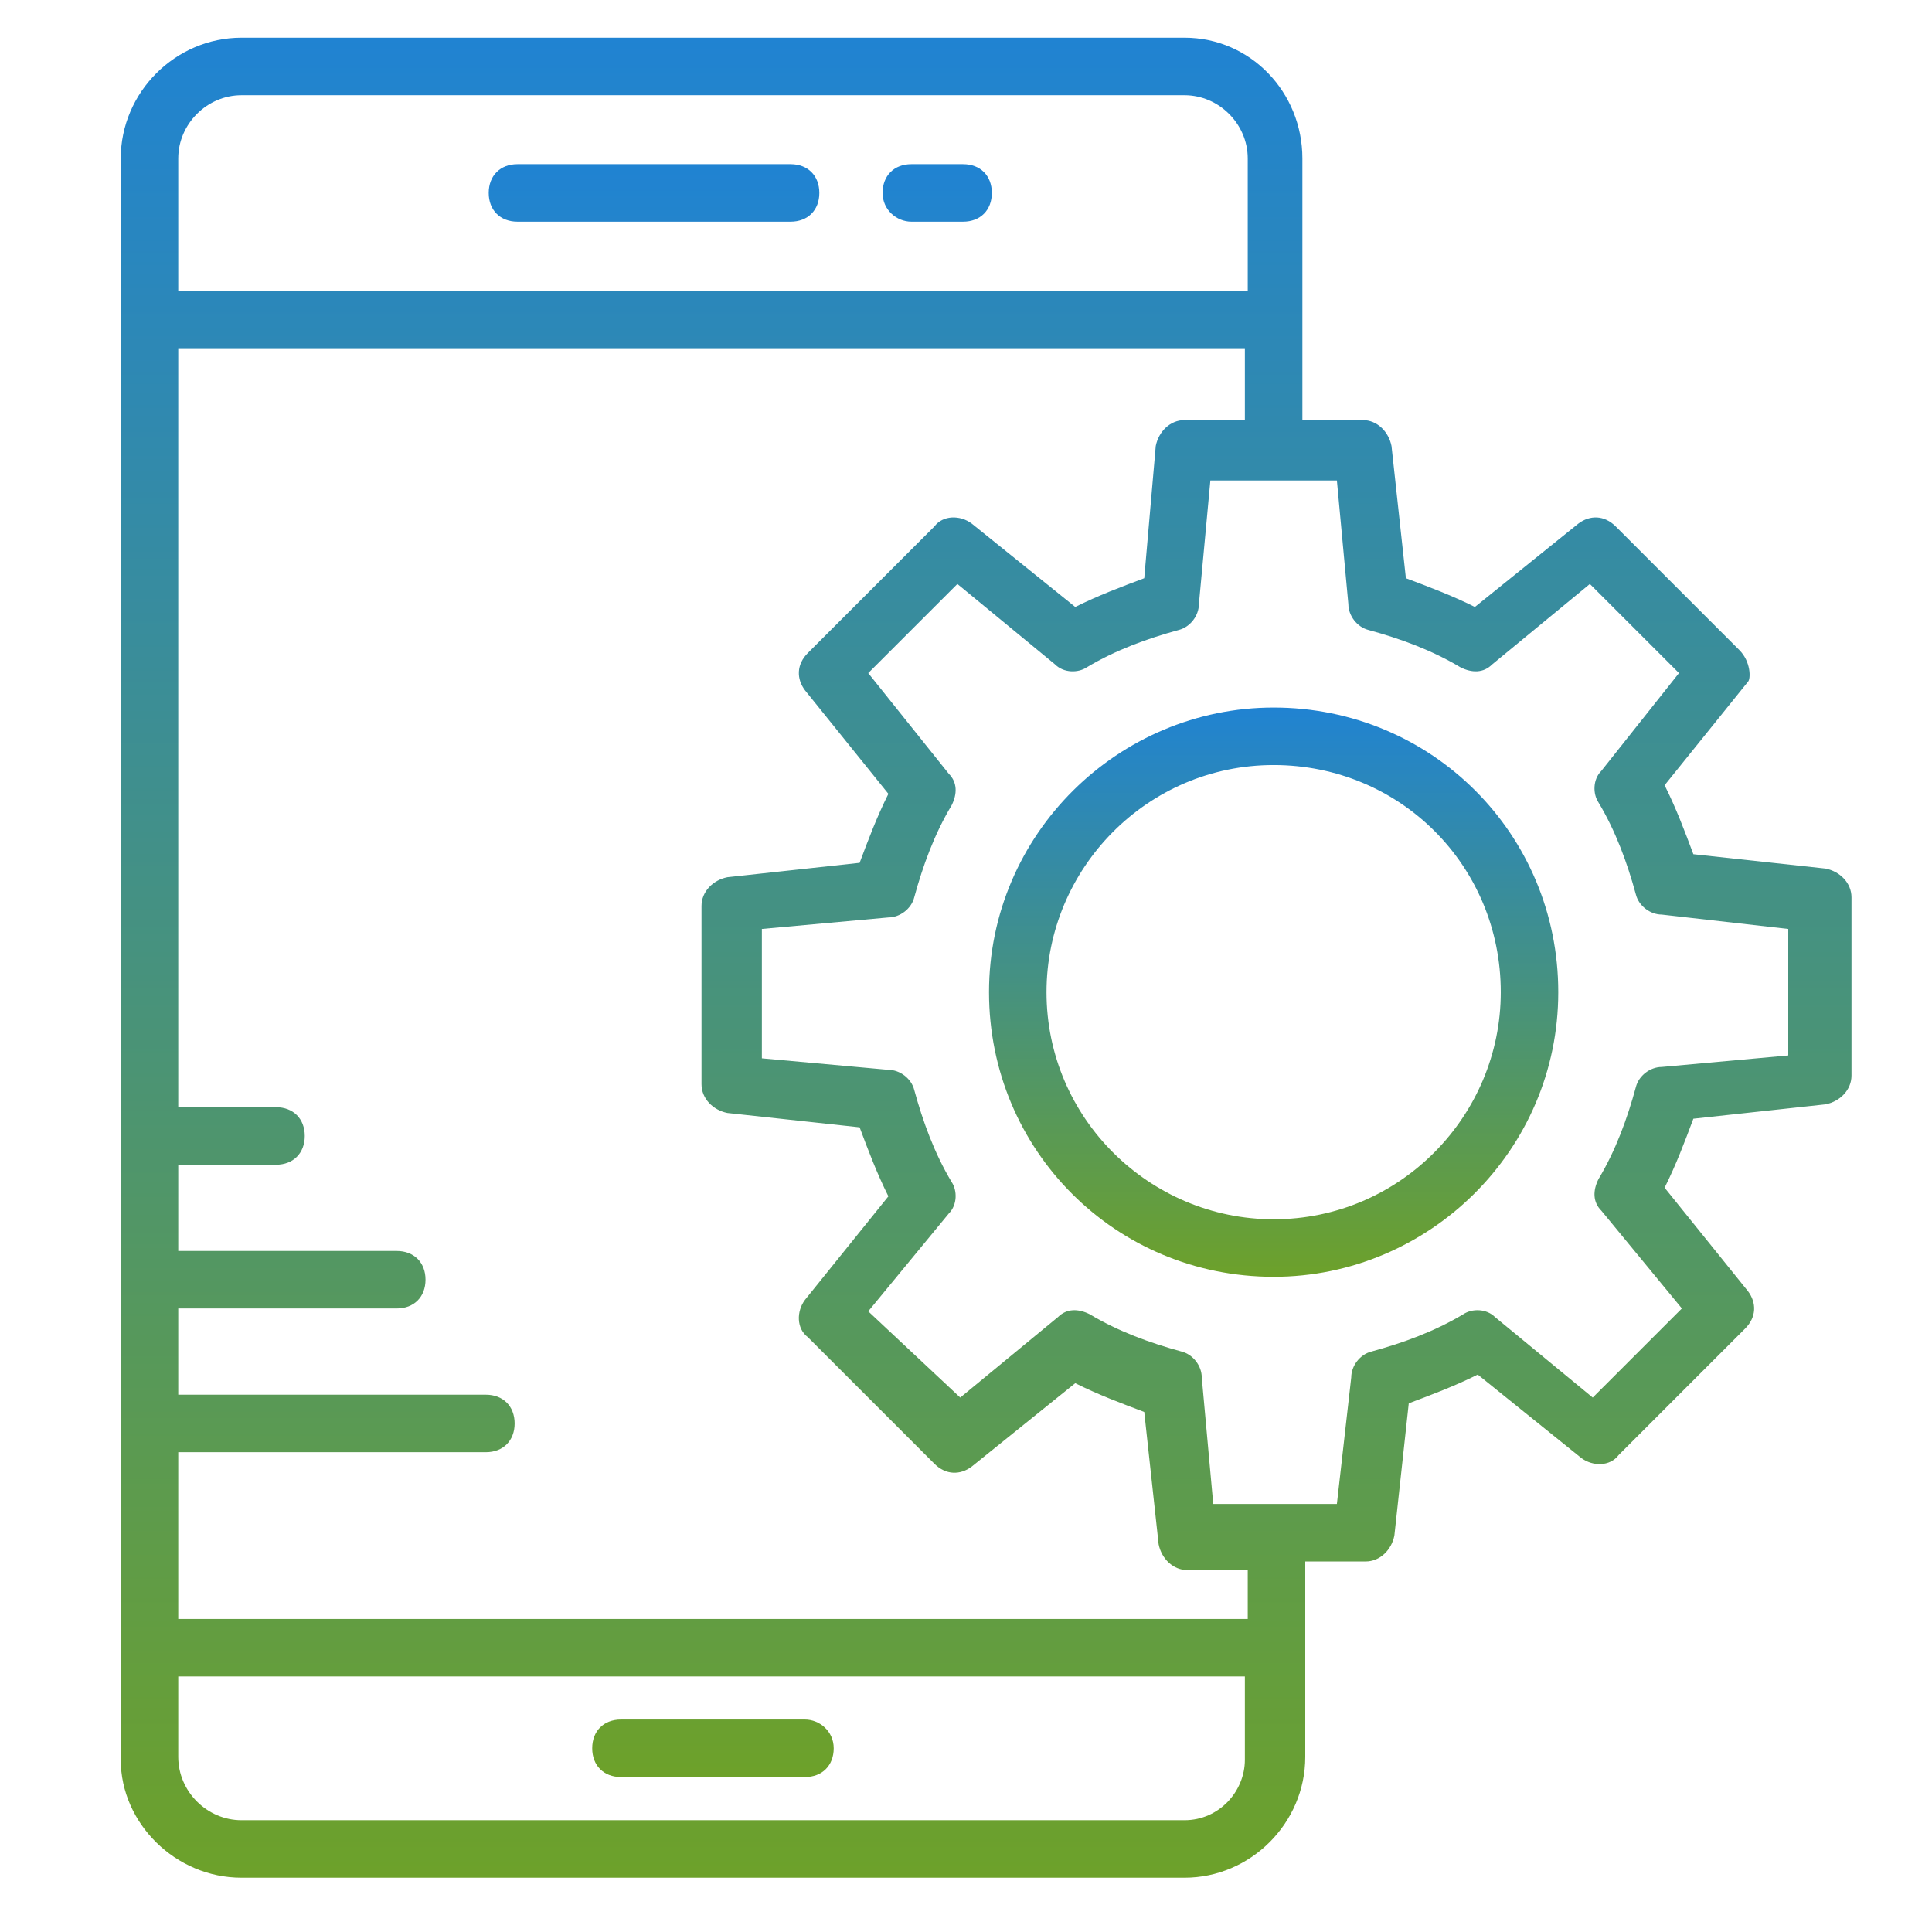
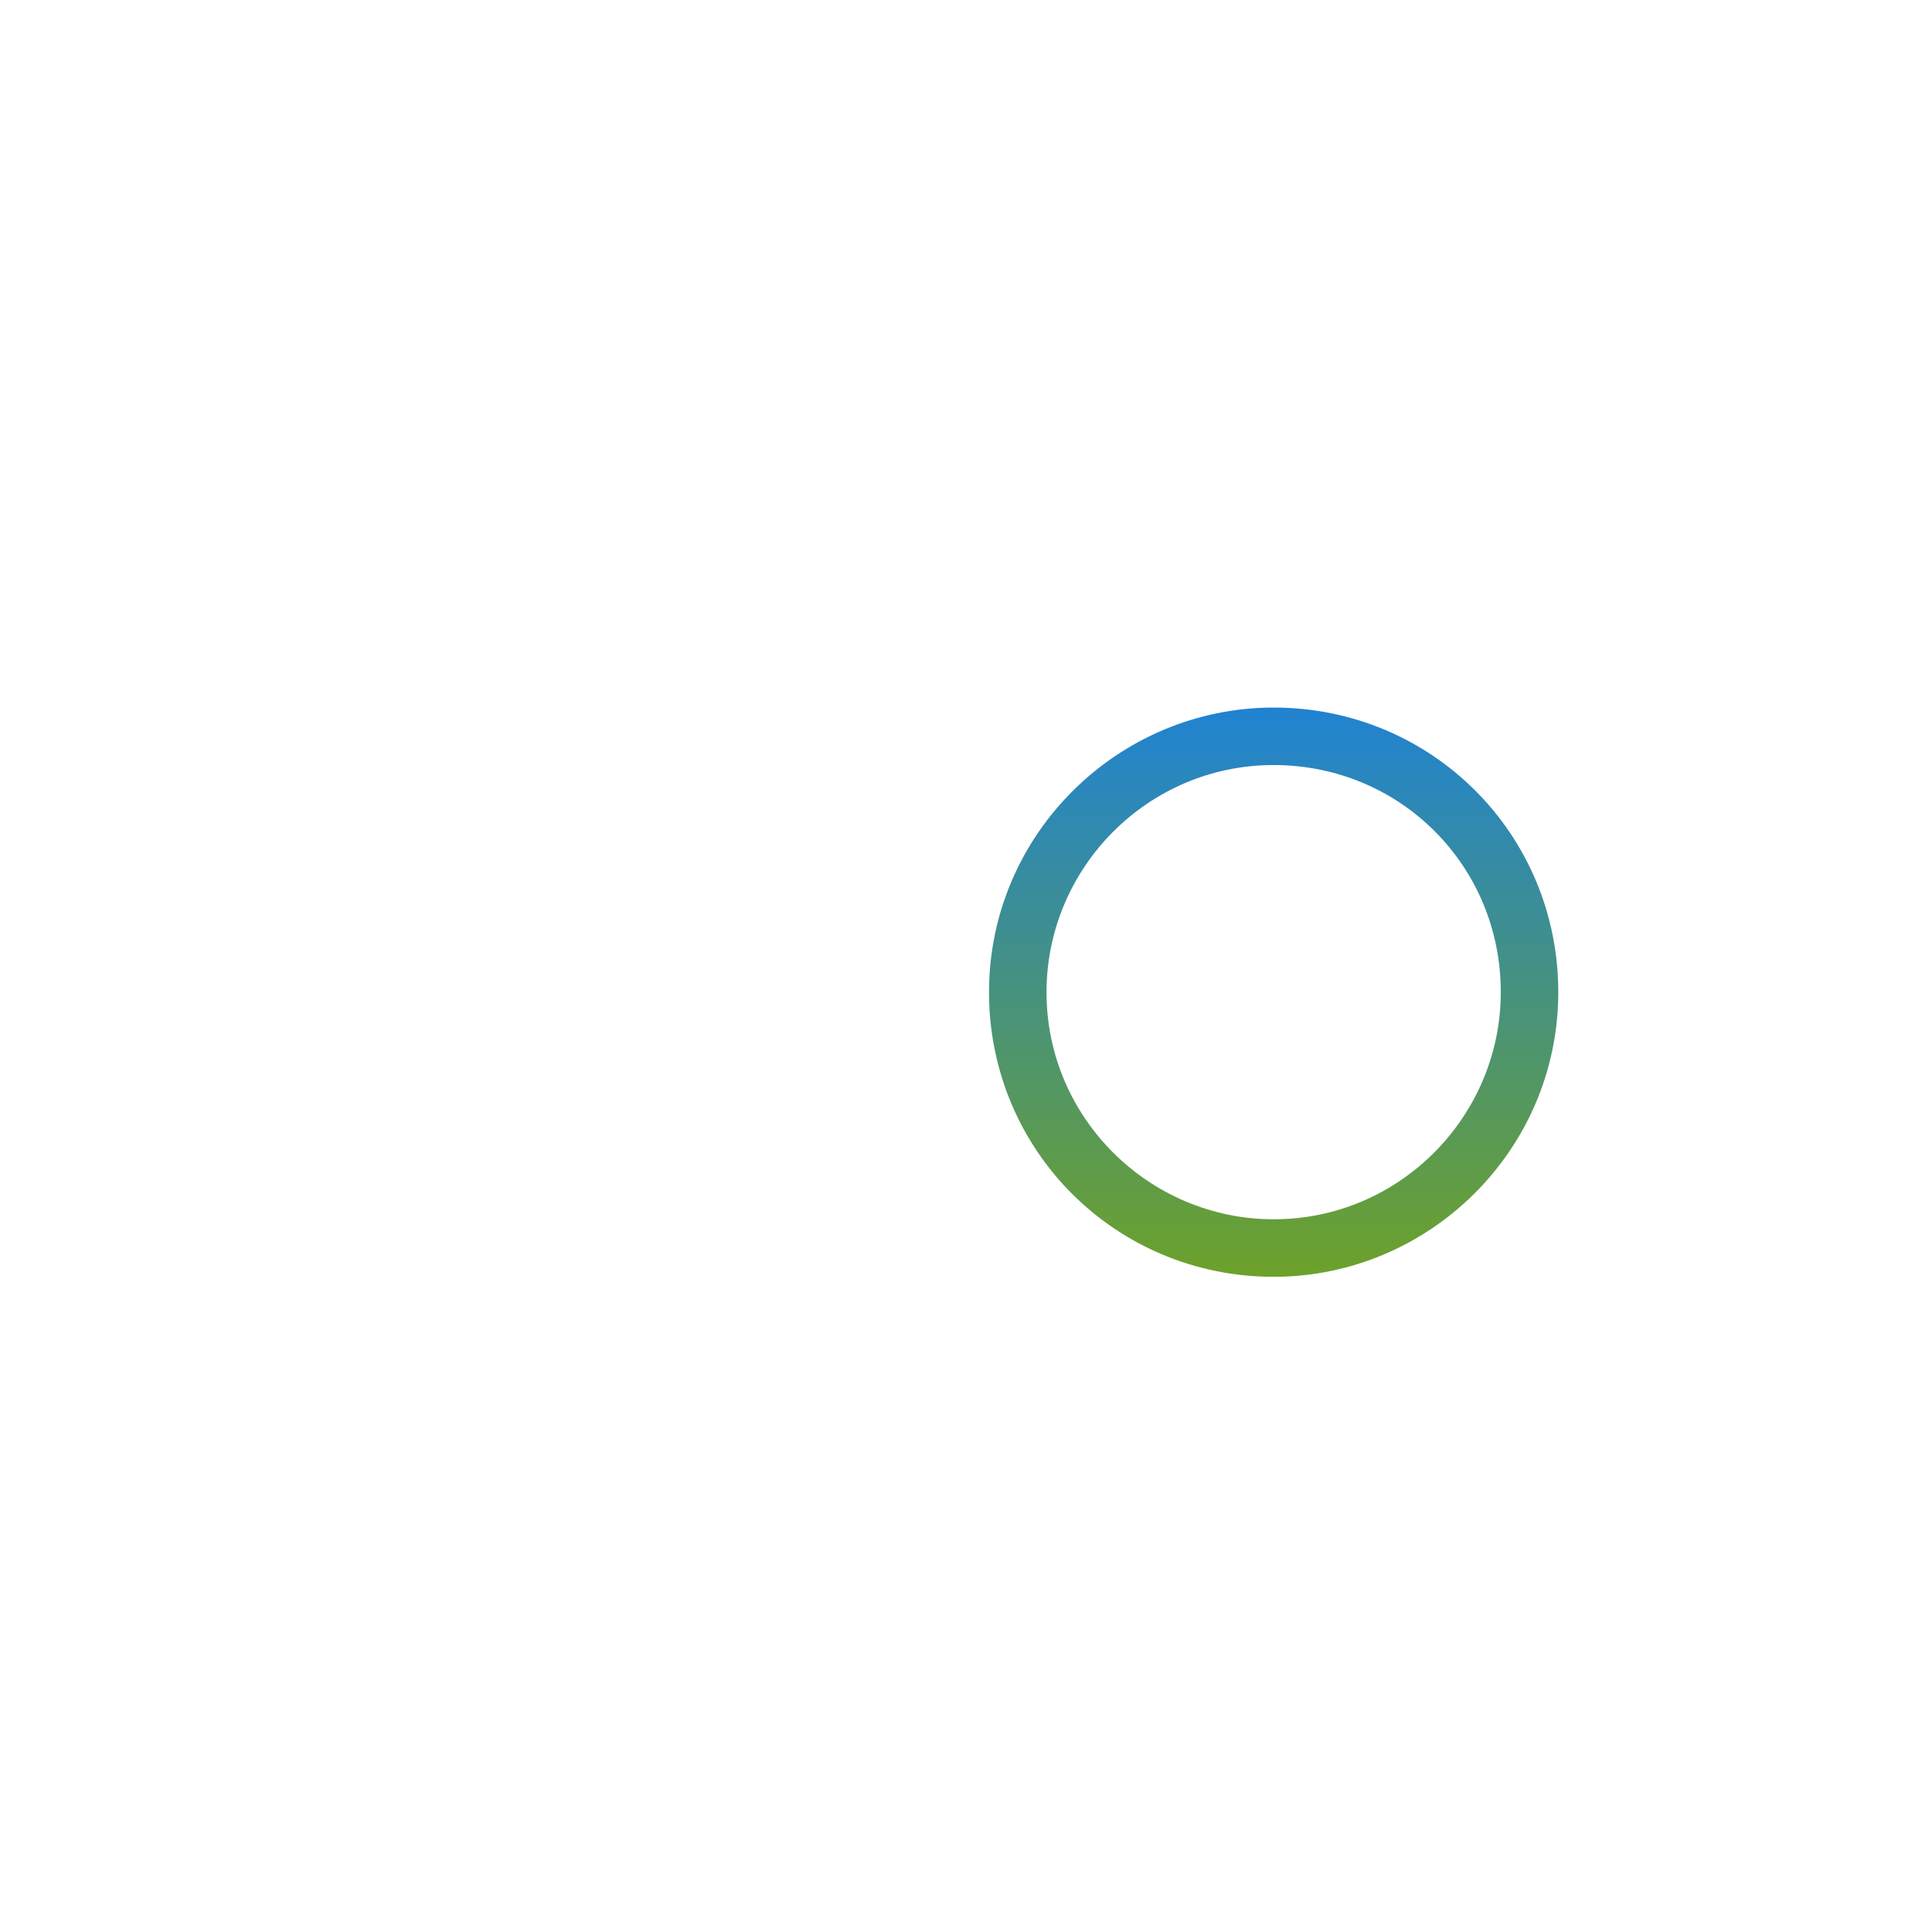
<svg xmlns="http://www.w3.org/2000/svg" width="70" height="70" viewBox="0 0 70 70" fill="none">
-   <path d="M18.749 8.032H28.645C29.27 8.032 29.686 7.615 29.686 6.99C29.686 6.365 29.27 5.948 28.645 5.948H18.749C18.124 5.948 17.707 6.365 17.707 6.99C17.707 7.615 18.124 8.032 18.749 8.032ZM33.02 8.032H34.895C35.52 8.032 35.936 7.615 35.936 6.99C35.936 6.365 35.52 5.948 34.895 5.948H33.02C32.395 5.948 31.978 6.365 31.978 6.99C31.978 7.615 32.499 8.032 33.02 8.032ZM29.165 62.302H22.499C21.874 62.302 21.457 62.719 21.457 63.344C21.457 63.969 21.874 64.386 22.499 64.386H29.165C29.79 64.386 30.207 63.969 30.207 63.344C30.207 62.719 29.686 62.302 29.165 62.302Z" fill="url(#paint0_linear_1735_330)" />
-   <path d="M63.021 23.554L58.542 19.075C58.125 18.658 57.604 18.658 57.188 18.97L53.438 21.991C52.604 21.575 51.771 21.262 50.938 20.95L50.417 16.158C50.312 15.637 49.896 15.22 49.375 15.22H47.188V5.741C47.188 3.345 45.312 1.366 42.917 1.366H8.75C6.354 1.366 4.375 3.345 4.375 5.741V63.762C4.375 66.054 6.354 68.033 8.75 68.033H42.917C45.312 68.033 47.292 66.054 47.292 63.658V56.575H49.479C50 56.575 50.417 56.158 50.521 55.637L51.042 50.845C51.875 50.533 52.708 50.22 53.542 49.804L57.292 52.825C57.708 53.137 58.333 53.137 58.646 52.72L63.229 48.137C63.646 47.72 63.646 47.2 63.333 46.783L60.312 43.033C60.729 42.2 61.042 41.366 61.354 40.533L66.146 40.012C66.667 39.908 67.083 39.491 67.083 38.97V32.512C67.083 31.991 66.667 31.575 66.146 31.47L61.354 30.95C61.042 30.116 60.729 29.283 60.312 28.45L63.333 24.7C63.438 24.595 63.438 23.97 63.021 23.554ZM8.75 3.45H42.917C44.167 3.45 45.208 4.491 45.208 5.741V10.533H6.458V5.741C6.458 4.491 7.5 3.45 8.75 3.45ZM42.917 65.95H8.75C7.5 65.95 6.458 64.908 6.458 63.658V60.741H45.104V63.762C45.104 64.908 44.167 65.95 42.917 65.95ZM45.104 58.658H6.458V52.616H17.604C18.229 52.616 18.646 52.2 18.646 51.575C18.646 50.95 18.229 50.533 17.604 50.533H6.458V47.408H14.375C15 47.408 15.417 46.991 15.417 46.366C15.417 45.741 15 45.325 14.375 45.325H6.458V42.2H10C10.625 42.2 11.042 41.783 11.042 41.158C11.042 40.533 10.625 40.116 10 40.116H6.458V12.616H45.104V15.22H42.917C42.396 15.22 41.979 15.637 41.875 16.158L41.458 20.95C40.625 21.262 39.792 21.575 38.958 21.991L35.208 18.97C34.792 18.658 34.167 18.658 33.854 19.075L29.271 23.658C28.854 24.075 28.854 24.595 29.167 25.012L32.188 28.762C31.771 29.595 31.458 30.429 31.146 31.262L26.354 31.783C25.833 31.887 25.417 32.304 25.417 32.825V39.283C25.417 39.804 25.833 40.22 26.354 40.325L31.146 40.845C31.458 41.679 31.771 42.512 32.188 43.345L29.167 47.095C28.854 47.512 28.854 48.137 29.271 48.45L33.854 53.033C34.271 53.45 34.792 53.45 35.208 53.137L38.958 50.116C39.792 50.533 40.625 50.845 41.458 51.158L41.979 55.95C42.083 56.47 42.5 56.887 43.021 56.887H45.208V58.658H45.104ZM58.021 27.929C57.708 28.241 57.708 28.762 57.917 29.075C58.542 30.116 58.958 31.262 59.271 32.408C59.375 32.825 59.792 33.137 60.208 33.137L64.792 33.658V38.241L60.208 38.658C59.792 38.658 59.375 38.97 59.271 39.387C58.958 40.533 58.542 41.679 57.917 42.72C57.708 43.137 57.708 43.554 58.021 43.866L60.938 47.408L57.708 50.637L54.167 47.72C53.854 47.408 53.333 47.408 53.021 47.616C51.979 48.241 50.833 48.658 49.688 48.97C49.271 49.075 48.958 49.491 48.958 49.908L48.438 54.491H43.958L43.542 49.908C43.542 49.491 43.229 49.075 42.812 48.97C41.667 48.658 40.521 48.241 39.479 47.616C39.062 47.408 38.646 47.408 38.333 47.72L34.792 50.637L31.458 47.512L34.375 43.97C34.688 43.658 34.688 43.137 34.479 42.825C33.854 41.783 33.438 40.637 33.125 39.491C33.021 39.075 32.604 38.762 32.188 38.762L27.604 38.345V33.658L32.188 33.241C32.604 33.241 33.021 32.929 33.125 32.512C33.438 31.366 33.854 30.22 34.479 29.179C34.688 28.762 34.688 28.345 34.375 28.033L31.458 24.387L34.688 21.158L38.229 24.075C38.542 24.387 39.062 24.387 39.375 24.179C40.417 23.554 41.562 23.137 42.708 22.825C43.125 22.72 43.438 22.304 43.438 21.887L43.854 17.408H46.146H48.438L48.854 21.887C48.854 22.304 49.167 22.72 49.583 22.825C50.729 23.137 51.875 23.554 52.917 24.179C53.333 24.387 53.75 24.387 54.062 24.075L57.604 21.158L60.833 24.387L58.021 27.929Z" fill="url(#paint1_linear_1735_330)" />
  <path d="M46.147 25.636C40.522 25.636 35.834 30.219 35.834 35.948C35.834 41.677 40.417 46.261 46.147 46.261C51.772 46.261 56.459 41.677 56.459 35.948C56.459 30.219 51.876 25.636 46.147 25.636ZM46.147 44.177C41.667 44.177 37.917 40.532 37.917 35.948C37.917 31.469 41.563 27.719 46.147 27.719C50.73 27.719 54.376 31.365 54.376 35.948C54.376 40.427 50.73 44.177 46.147 44.177Z" fill="url(#paint2_linear_1735_330)" />
  <defs>
    <linearGradient id="paint0_linear_1735_330" x1="26.822" y1="5.948" x2="26.822" y2="64.386" gradientUnits="userSpaceOnUse">
      <stop stop-color="#2083D2" />
      <stop offset="1" stop-color="#6DA12A" />
    </linearGradient>
    <linearGradient id="paint1_linear_1735_330" x1="35.729" y1="1.366" x2="35.729" y2="68.033" gradientUnits="userSpaceOnUse">
      <stop stop-color="#2083D2" />
      <stop offset="1" stop-color="#6DA12A" />
    </linearGradient>
    <linearGradient id="paint2_linear_1735_330" x1="46.147" y1="25.636" x2="46.147" y2="46.261" gradientUnits="userSpaceOnUse">
      <stop stop-color="#2083D2" />
      <stop offset="1" stop-color="#6DA12A" />
    </linearGradient>
  </defs>
</svg>